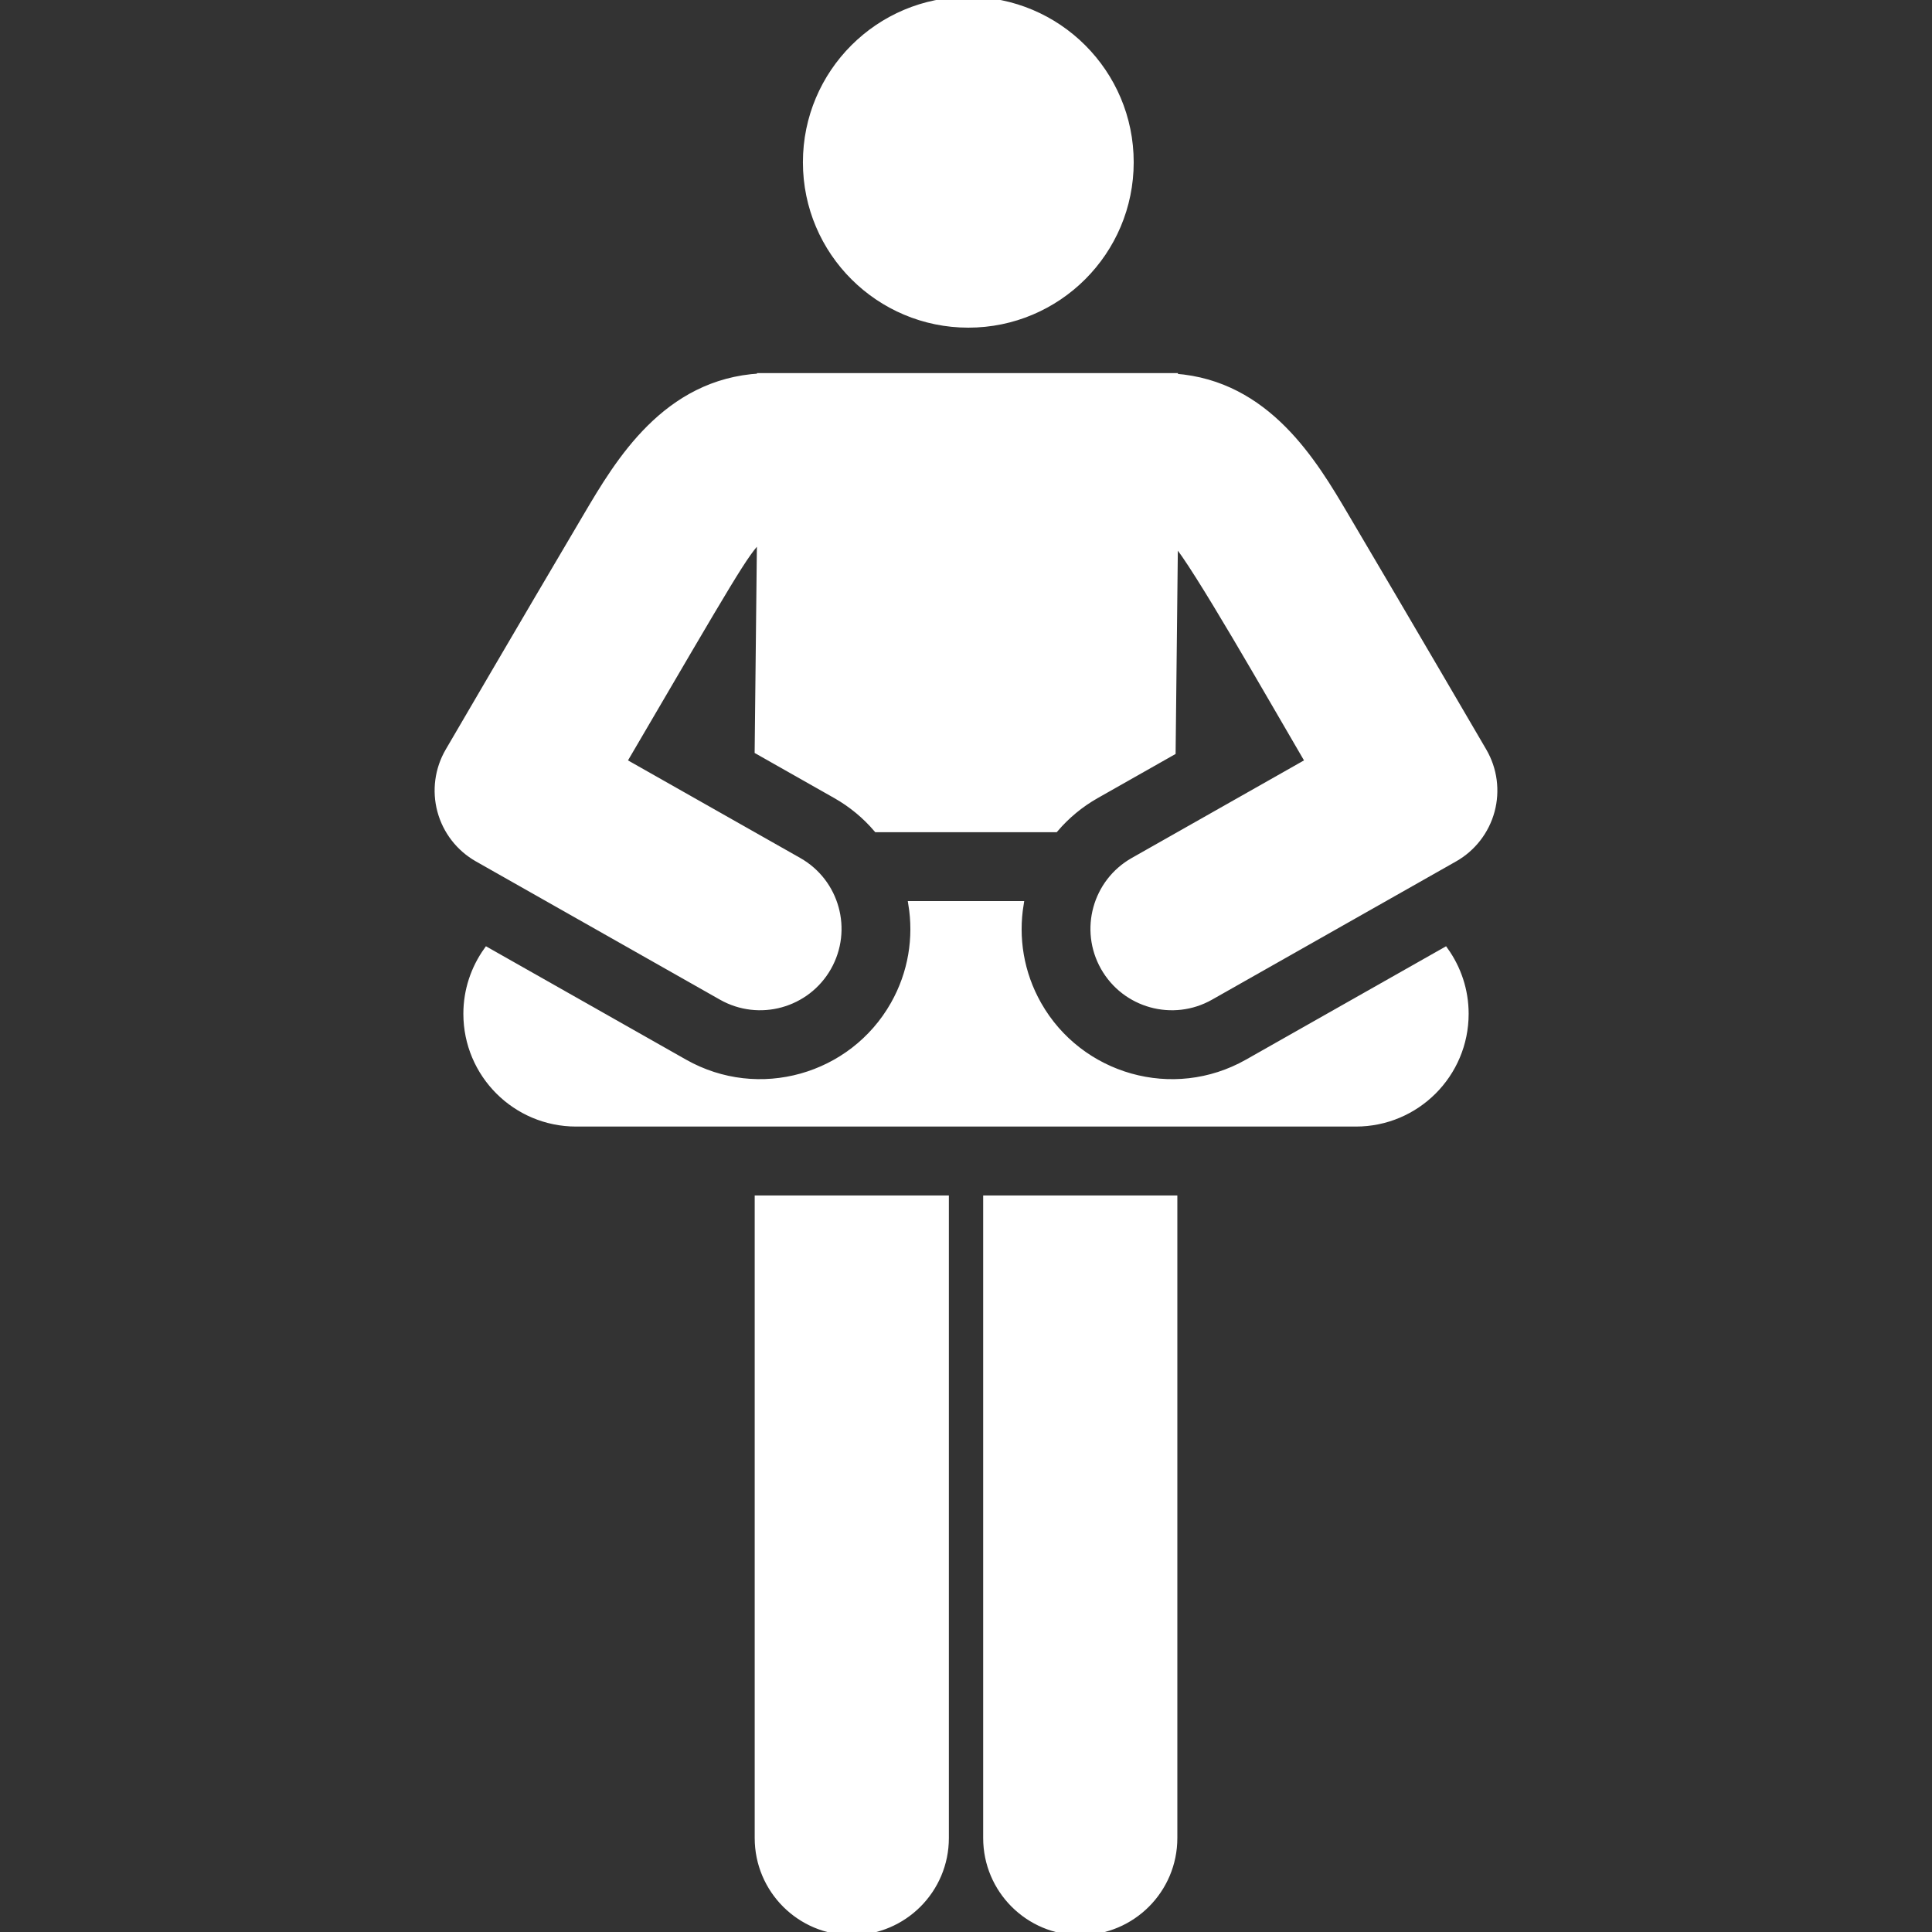
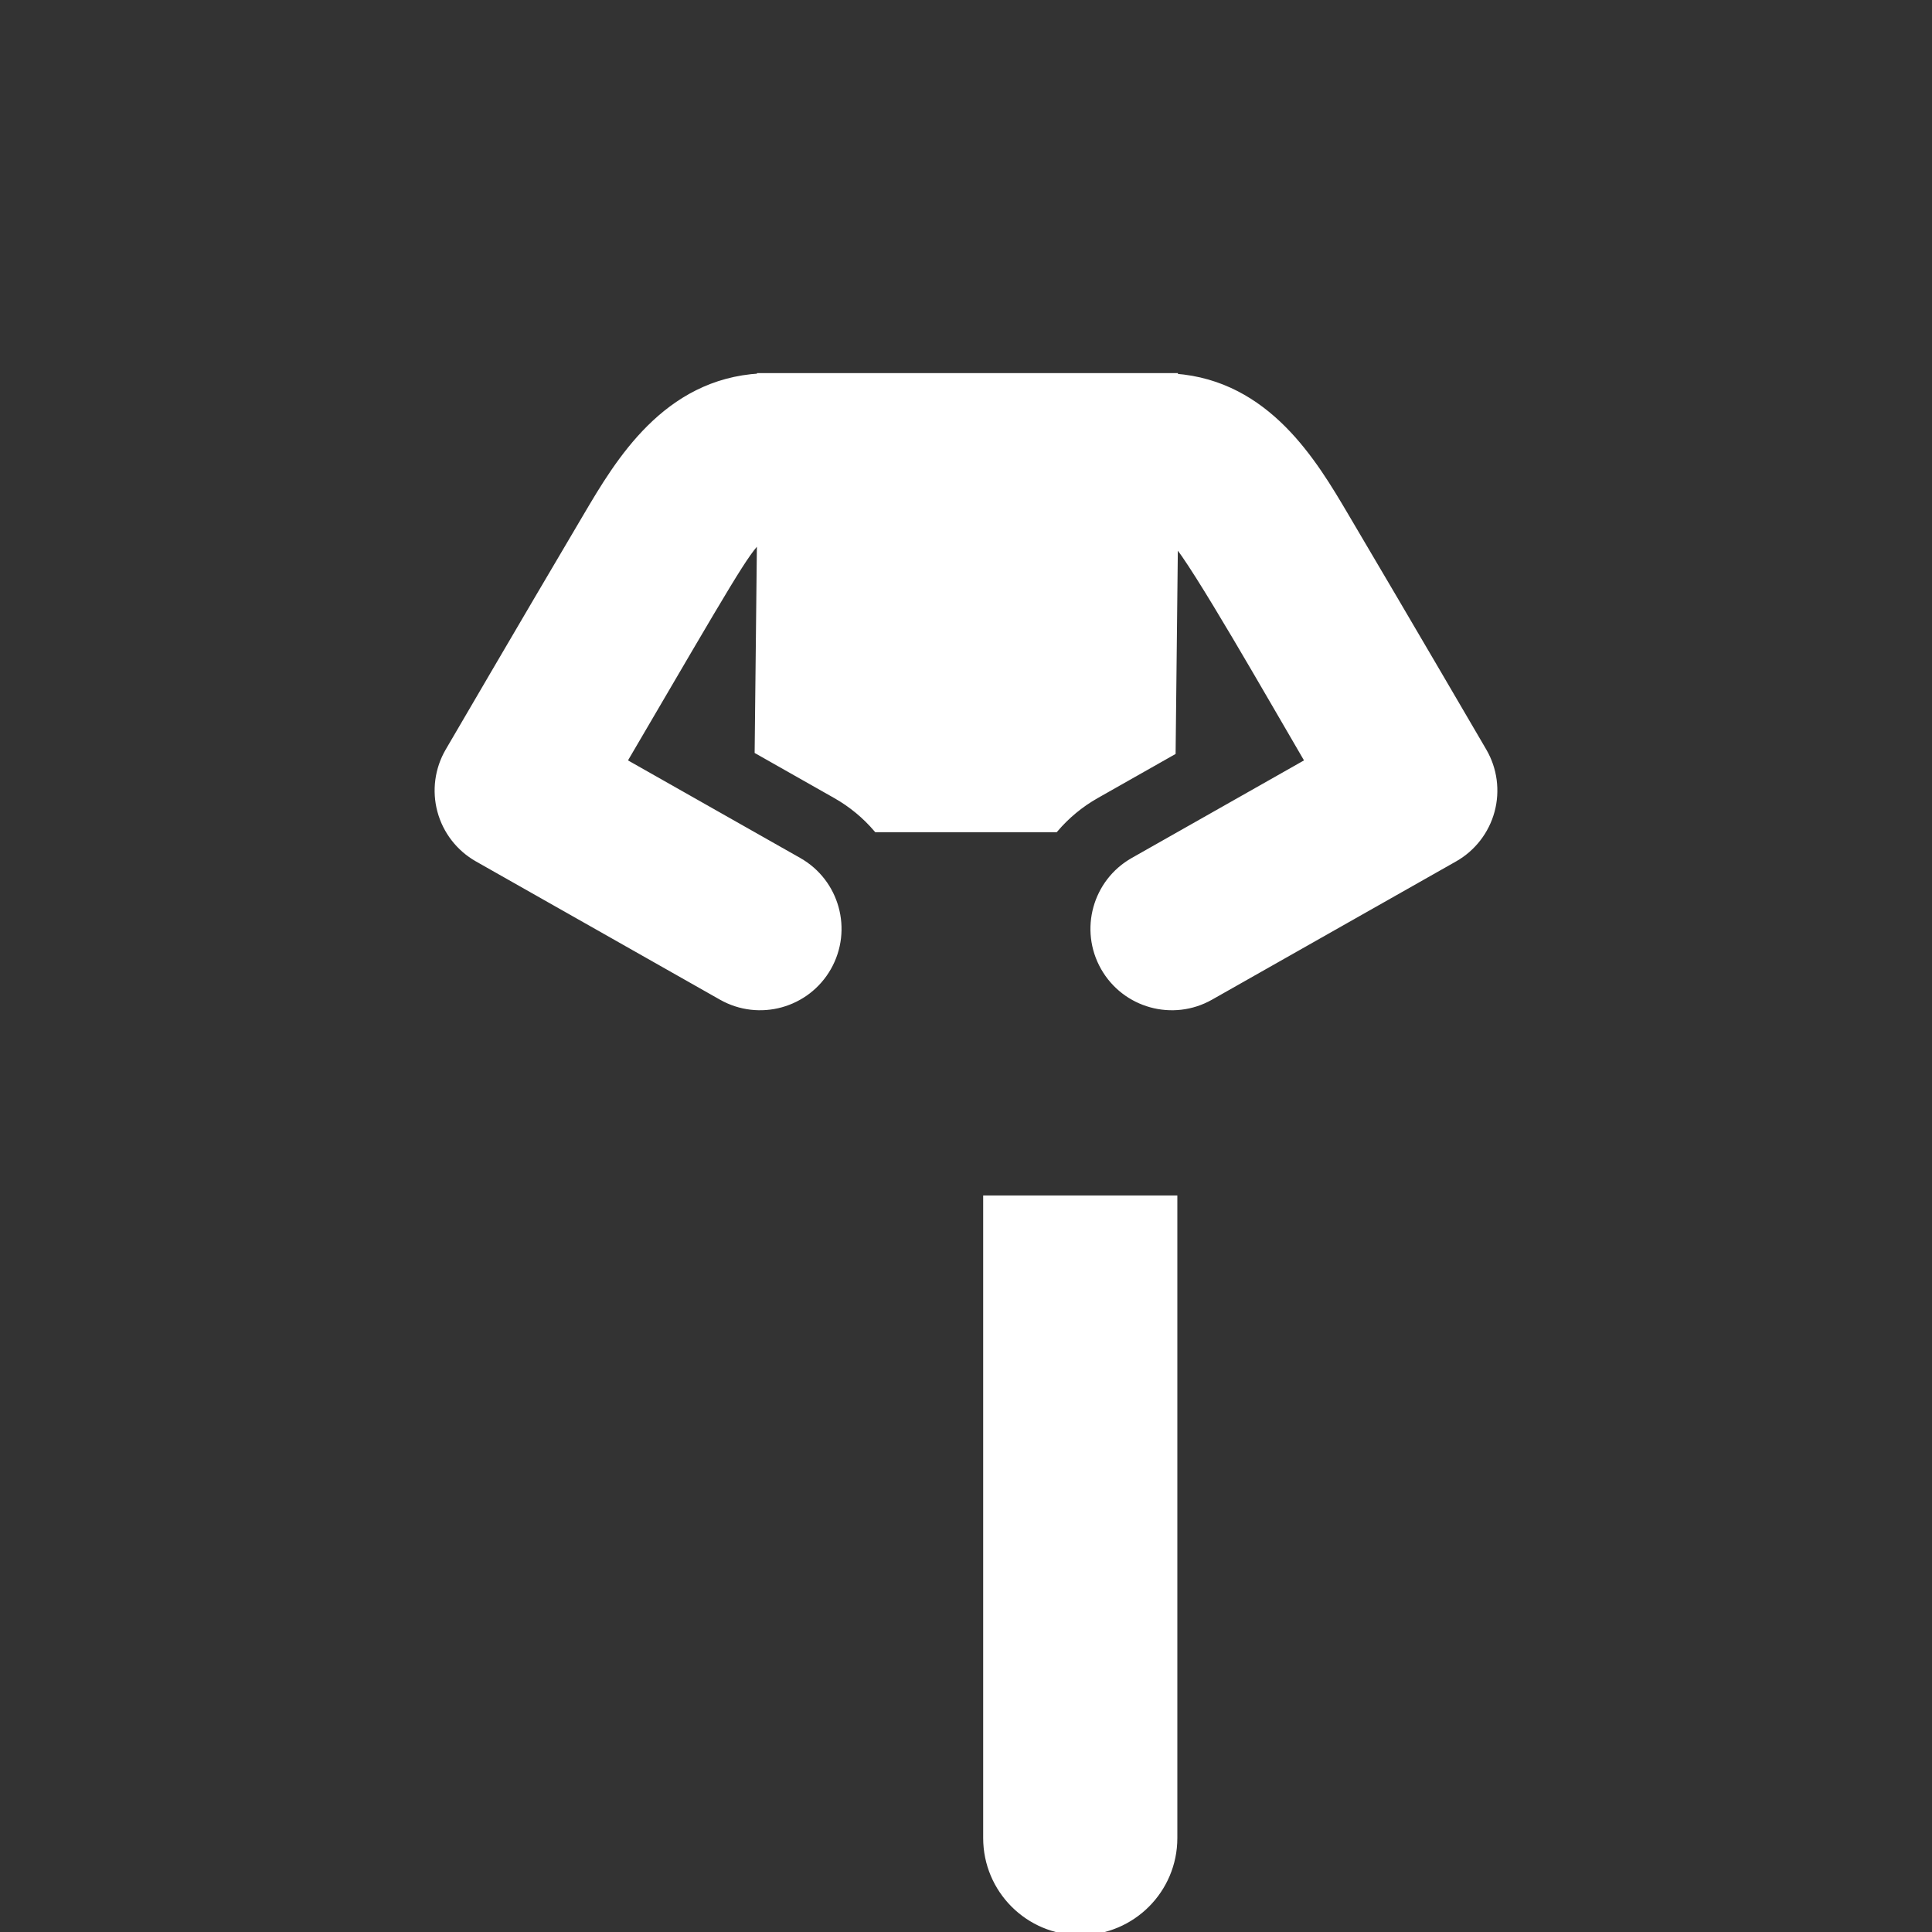
<svg xmlns="http://www.w3.org/2000/svg" fill="#ffffff" height="800px" width="800px" version="1.1" viewBox="0 0 308.456 308.456" enable-background="new 0 0 308.456 308.456" stroke="#ffffff">
  <rect x="0" y="0" width="308.456" height="308.456" fill="#333333" stroke="none" />
  <g id="SVGRepo_bgCarrier" stroke-width="0" />
  <g id="SVGRepo_tracerCarrier" stroke-linecap="round" stroke-linejoin="round" />
  <g id="SVGRepo_iconCarrier">
    <g>
      <g>
-         <path d="m120.993,293.456c0,8.284 6.716,15 15,15s15-6.716 15-15v-102.094h-30c0,0 0,102.094 0,102.094z" />
        <path d="M157.47,293.456c0,8.284,6.716,15,15,15s15-6.716,15-15V191.362h-30V293.456z" />
-         <path d="m199.177,169.61c-11.871,6.725-26.791,2.41-33.393-9.24-2.859-5.046-3.721-10.686-2.85-16.008h-17.411c0.871,5.322 0.008,10.963-2.851,16.009-6.609,11.661-21.533,15.956-33.393,9.238l-31.554-17.876c-2.037,2.861-3.247,6.35-3.247,10.13 0,9.665 7.835,17.5 17.5,17.5h124.5c9.665,0 17.5-7.835 17.5-17.5 0-3.779-1.21-7.269-3.247-10.13l-31.554,17.877z" />
        <path d="m236.862,119.915c-0.73-1.243-11.616-19.915-22.066-37.599-4.996-8.468-12.44-21.065-27.229-22.16v-0.085c-12.709,0-65.449,0-66.21,0v0.049c-15.104,0.859-22.648,13.639-27.697,22.196-10.819,18.307-20.986,35.76-22.066,37.599-1.684,2.888-2.143,6.33-1.272,9.558 0.87,3.227 2.998,5.972 5.906,7.62l38.966,22.076c6.004,3.401 13.633,1.294 17.038-4.714 3.403-6.007 1.292-13.635-4.714-17.038l-27.942-15.83c17.416-29.746 19.393-33.278 21.779-35.57l-.369,33.908 12.447,7.052c2.547,1.443 4.735,3.278 6.535,5.386h28.518c1.8-2.108 3.989-3.943 6.536-5.386l12.174-6.897 .368-33.582c3.151,3.45 15.368,24.935 21.313,35.09l-27.941,15.83c-6.006,3.403-8.117,11.031-4.714,17.038 3.405,6.008 11.034,8.115 17.038,4.714l38.966-22.076c2.908-1.649 5.036-4.393 5.906-7.62 0.873-3.229 0.414-6.672-1.27-9.559z" />
-         <path d="M154.597,51.813c14.303,0,25.906-11.595,25.906-25.906C180.503,11.599,168.905,0,154.597,0S128.69,11.599,128.69,25.907 C128.69,40.282,140.365,51.813,154.597,51.813z" />
      </g>
    </g>
  </g>
</svg>